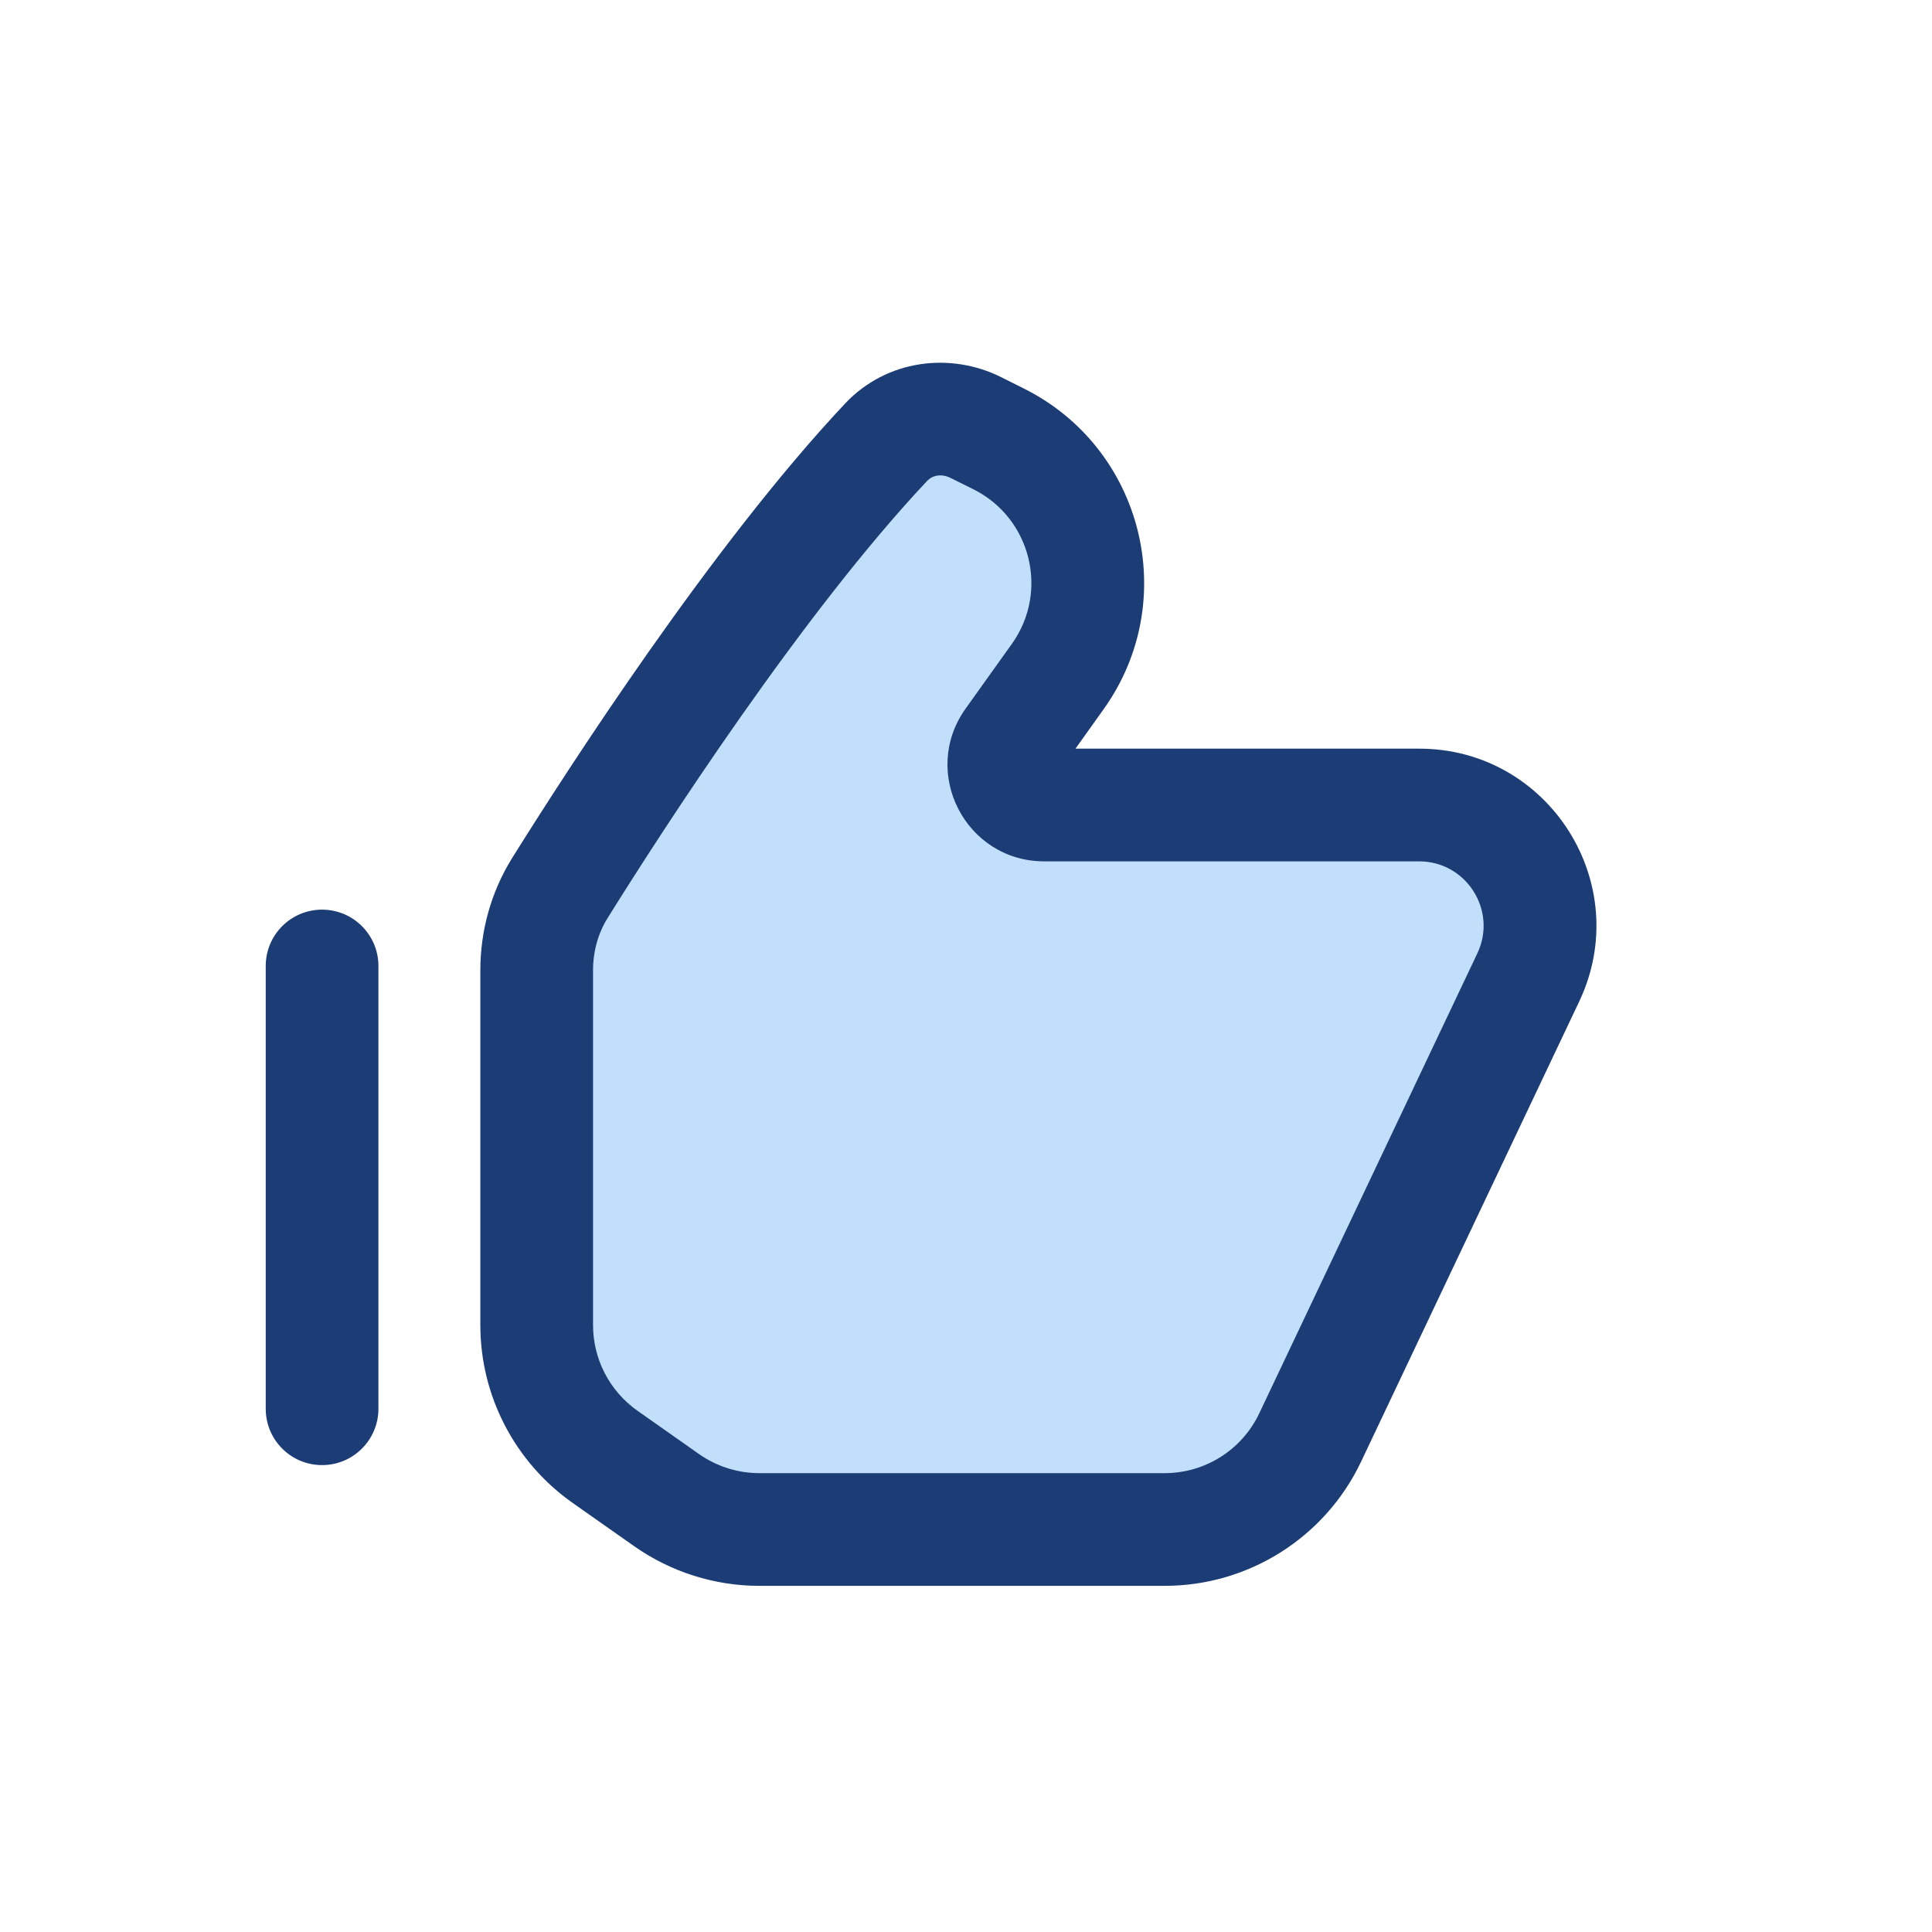
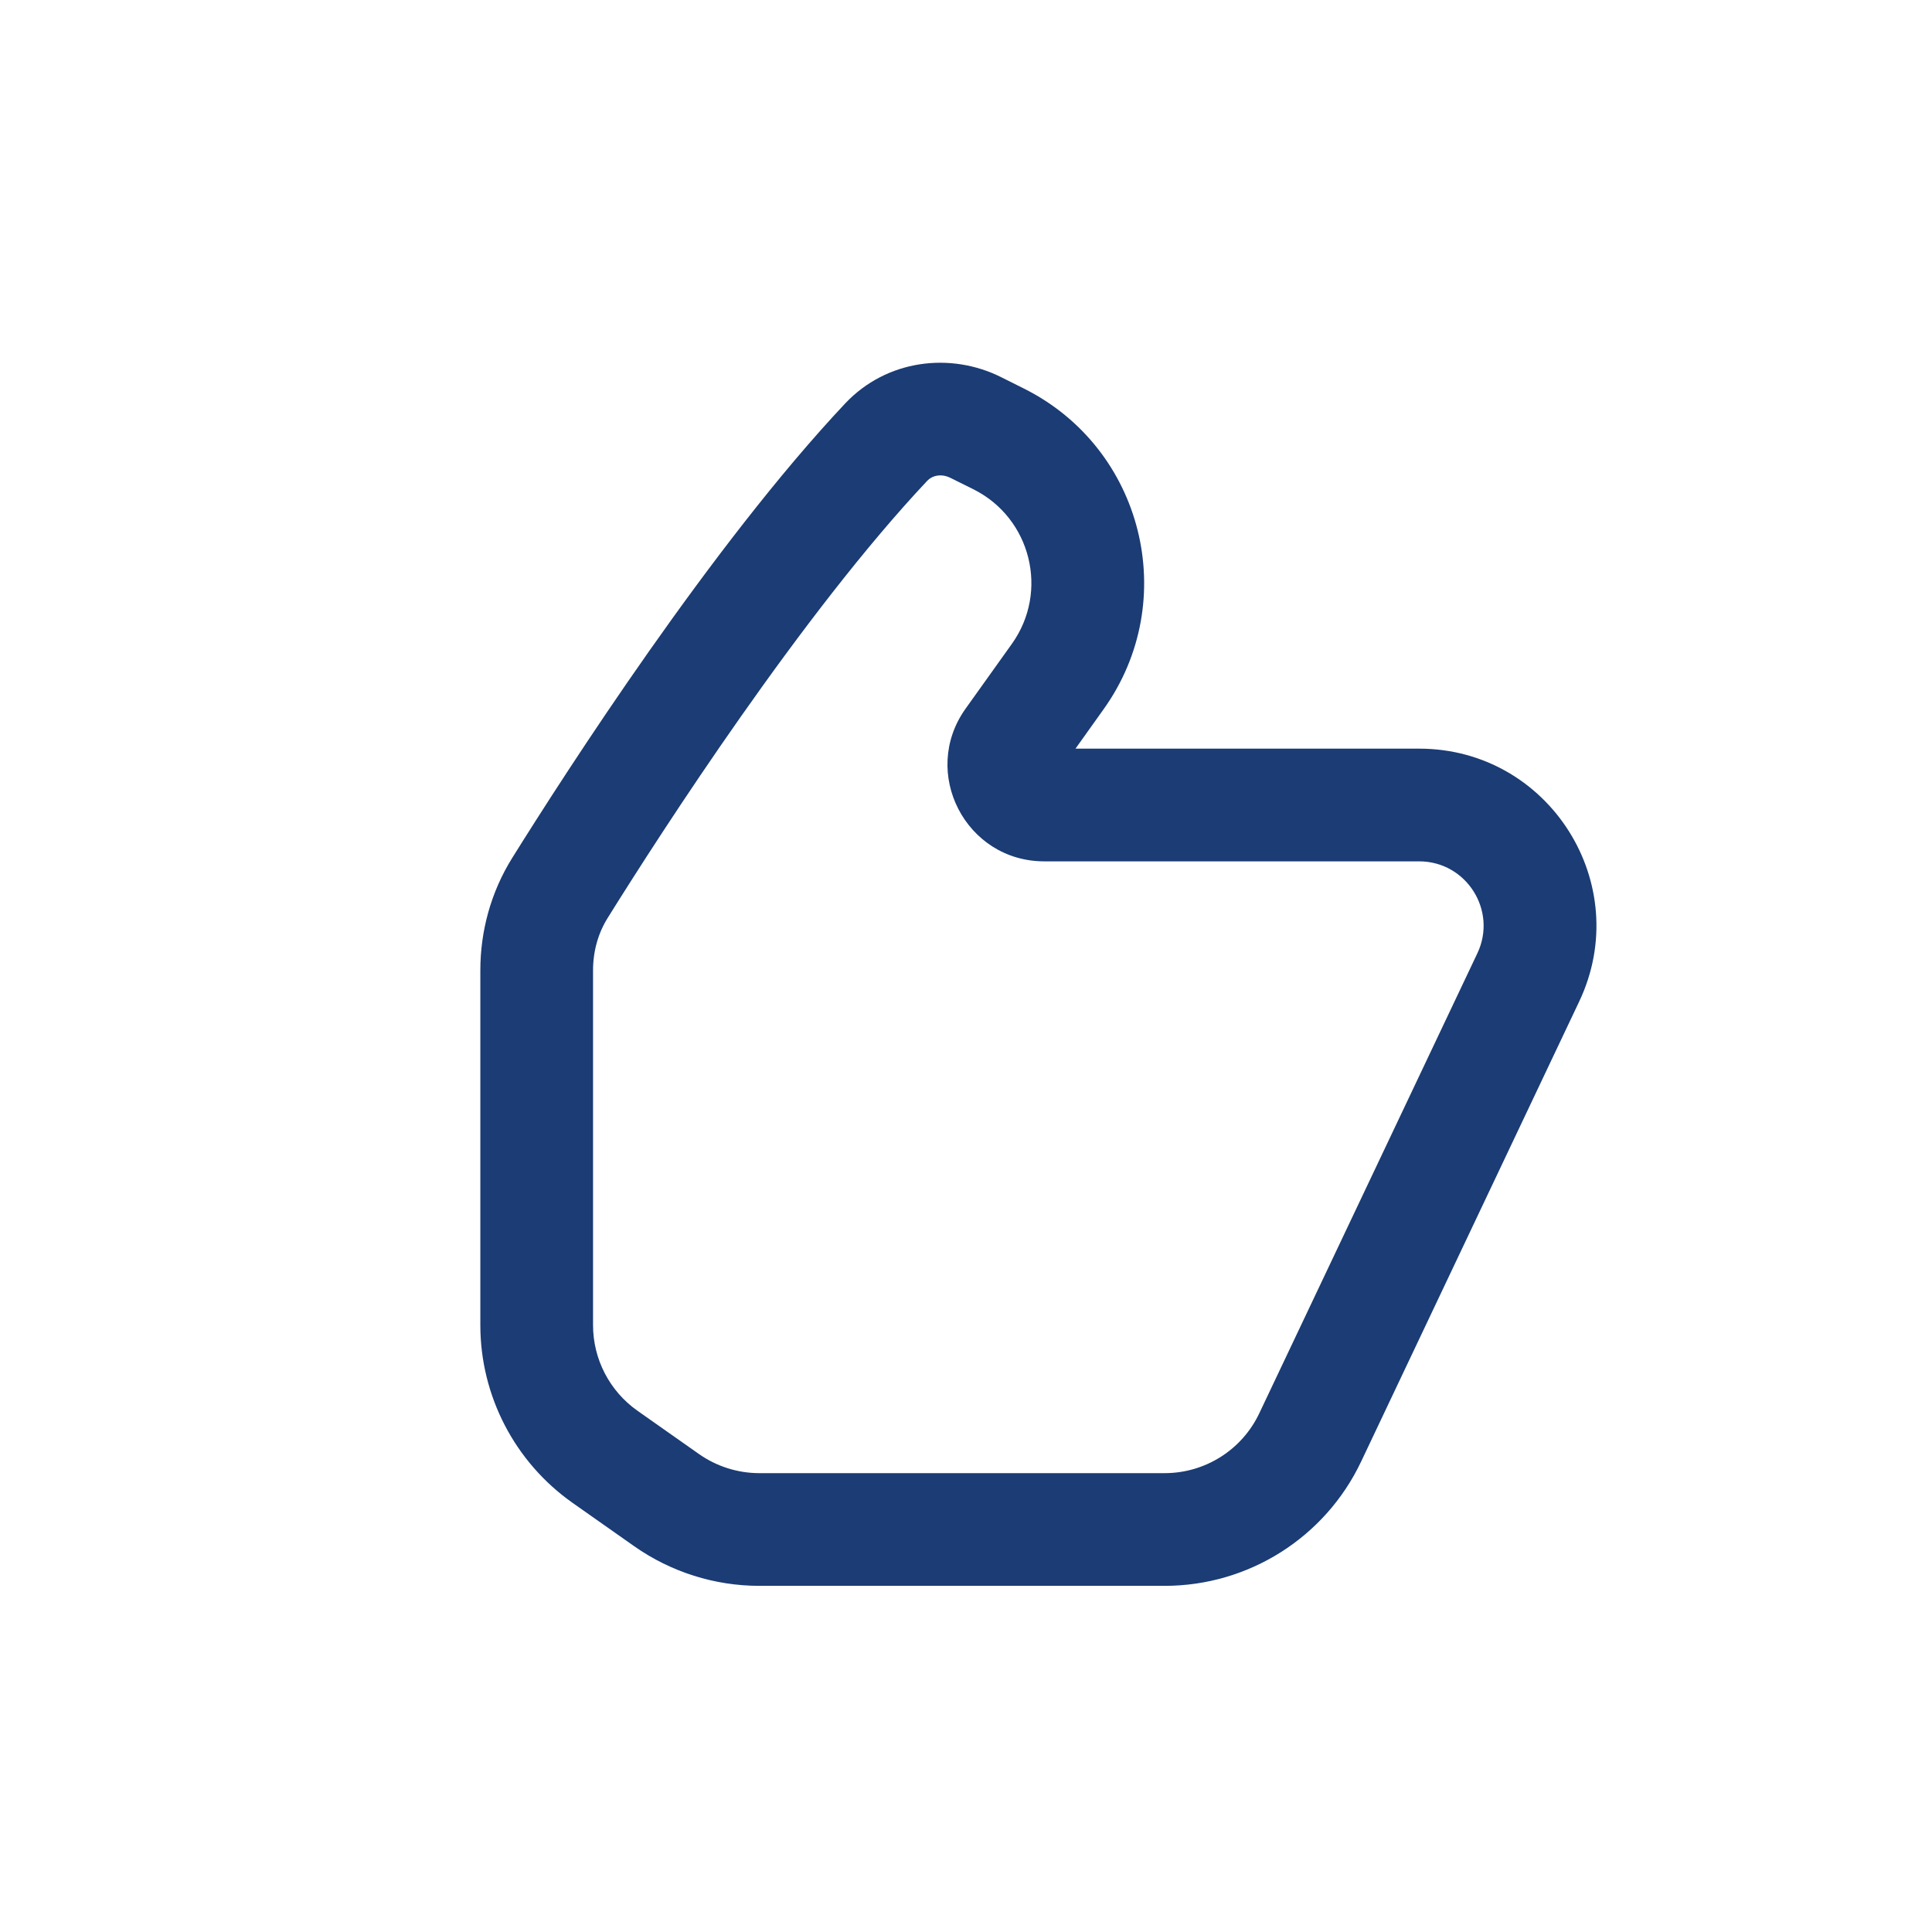
<svg xmlns="http://www.w3.org/2000/svg" width="24" height="24" viewBox="0 0 24 24" fill="none">
-   <path fill-rule="evenodd" clip-rule="evenodd" d="M4.001 11.3C4.387 11.3 4.701 11.613 4.701 12V17.5C4.701 17.887 4.387 18.2 4.001 18.2C3.614 18.2 3.301 17.887 3.301 17.5V12C3.301 11.613 3.614 11.3 4.001 11.3Z" fill="#1B3C74" />
-   <path opacity="0.4" d="M11.01 5.492C9.409 7.193 7.639 9.938 6.957 11.03C6.765 11.338 6.668 11.691 6.668 12.054V16.461C6.668 17.113 6.985 17.723 7.518 18.097L8.284 18.636C8.621 18.873 9.022 19 9.434 19H14.469C15.242 19 15.946 18.555 16.277 17.857L18.986 12.143C19.457 11.147 18.732 10 17.63 10H12.973C12.566 10 12.33 9.54 12.566 9.209L13.141 8.405C13.855 7.405 13.507 6.003 12.408 5.453L12.124 5.311C11.75 5.124 11.297 5.187 11.01 5.492Z" fill="#64AFF4" />
  <path fill-rule="evenodd" clip-rule="evenodd" d="M11.81 5.938C11.69 5.877 11.577 5.91 11.519 5.972C9.971 7.616 8.233 10.305 7.55 11.401C7.43 11.592 7.367 11.817 7.367 12.054V16.461C7.367 16.885 7.573 17.281 7.919 17.525L8.685 18.064C8.904 18.217 9.165 18.3 9.433 18.3H14.468C14.97 18.3 15.428 18.011 15.643 17.557L18.352 11.843C18.604 11.312 18.216 10.7 17.629 10.7H12.972C11.996 10.7 11.428 9.597 11.995 8.803L12.57 7.998C13.034 7.348 12.808 6.437 12.094 6.079L11.81 5.938ZM10.499 5.012C11.015 4.465 11.808 4.371 12.436 4.685L12.72 4.827C14.204 5.569 14.674 7.461 13.709 8.811L13.36 9.3H17.629C19.244 9.3 20.309 10.983 19.617 12.442L16.908 18.157C16.461 19.099 15.511 19.7 14.468 19.7H9.433C8.877 19.7 8.335 19.528 7.88 19.209L7.114 18.67C6.395 18.164 5.967 17.34 5.967 16.461V12.054C5.967 11.566 6.098 11.083 6.362 10.659C7.041 9.571 8.845 6.77 10.499 5.012Z" fill="#1B3C74" />
</svg>